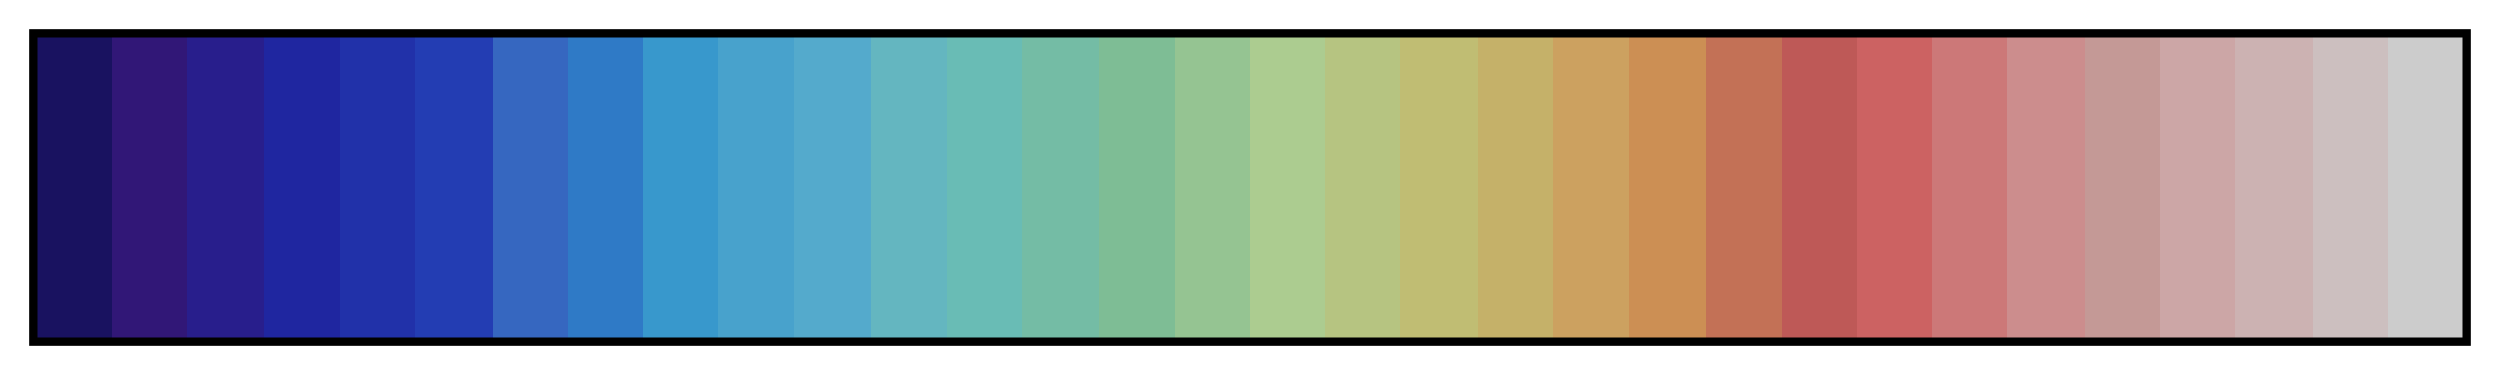
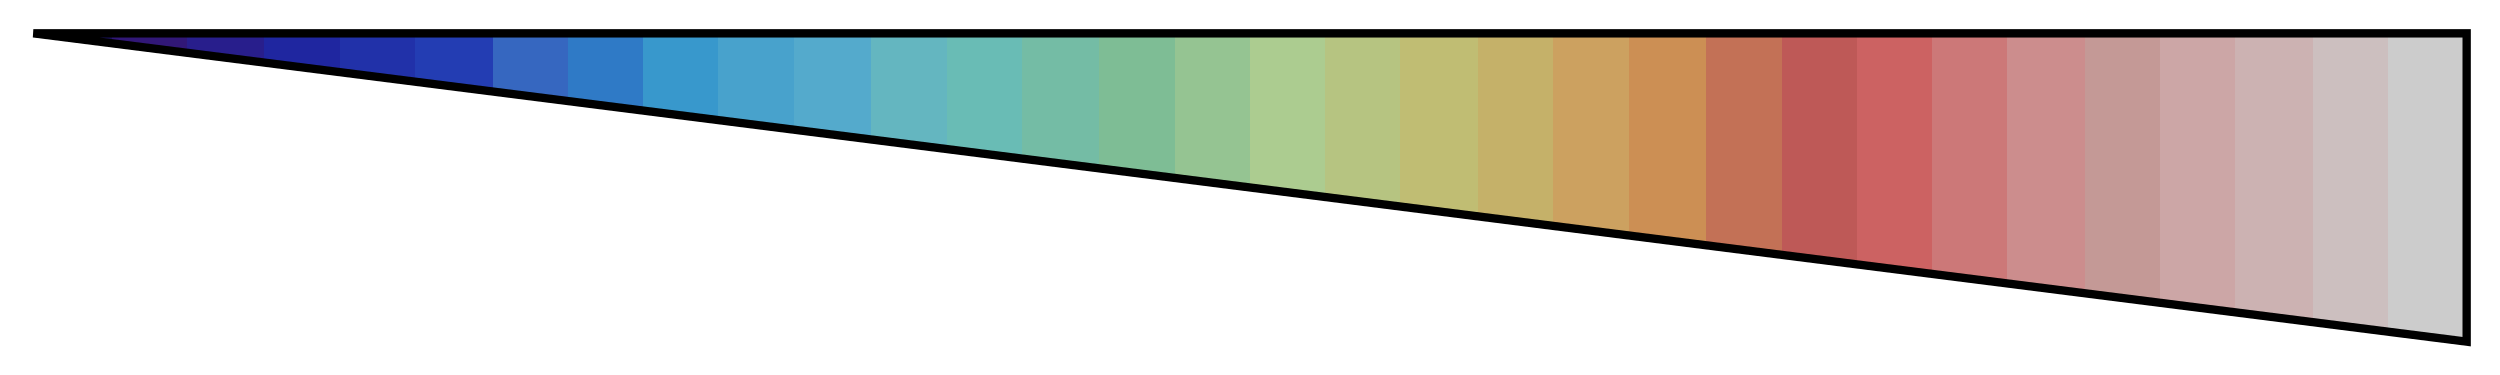
<svg xmlns="http://www.w3.org/2000/svg" height="45" viewBox="0 0 300 45" width="300">
  <linearGradient id="a" gradientUnits="objectBoundingBox" spreadMethod="pad" x1="0%" x2="100%" y1="0%" y2="0%">
    <stop offset="0" stop-color="#191260" />
    <stop offset=".031" stop-color="#191260" />
    <stop offset=".031" stop-color="#311777" />
    <stop offset=".062" stop-color="#311777" />
    <stop offset=".062" stop-color="#281e8c" />
    <stop offset=".094" stop-color="#281e8c" />
    <stop offset=".094" stop-color="#1f26a0" />
    <stop offset=".125" stop-color="#1f26a0" />
    <stop offset=".125" stop-color="#2131a9" />
    <stop offset=".156" stop-color="#2131a9" />
    <stop offset=".156" stop-color="#233db3" />
    <stop offset=".188" stop-color="#233db3" />
    <stop offset=".188" stop-color="#3667c0" />
    <stop offset=".219" stop-color="#3667c0" />
    <stop offset=".219" stop-color="#2f7ac6" />
    <stop offset=".25" stop-color="#2f7ac6" />
    <stop offset=".25" stop-color="#3898cc" />
    <stop offset=".281" stop-color="#3898cc" />
    <stop offset=".281" stop-color="#48a2cc" />
    <stop offset=".312" stop-color="#48a2cc" />
    <stop offset=".312" stop-color="#54aacc" />
    <stop offset=".344" stop-color="#54aacc" />
    <stop offset=".344" stop-color="#64b6c0" />
    <stop offset=".375" stop-color="#64b6c0" />
    <stop offset=".375" stop-color="#69bcb5" />
    <stop offset=".406" stop-color="#69bcb5" />
    <stop offset=".406" stop-color="#74bca5" />
    <stop offset=".438" stop-color="#74bca5" />
    <stop offset=".438" stop-color="#7ebd95" />
    <stop offset=".469" stop-color="#7ebd95" />
    <stop offset=".469" stop-color="#95c492" />
    <stop offset=".5" stop-color="#95c492" />
    <stop offset=".5" stop-color="#accc90" />
    <stop offset=".531" stop-color="#accc90" />
    <stop offset=".531" stop-color="#b6c481" />
    <stop offset=".562" stop-color="#b6c481" />
    <stop offset=".562" stop-color="#c0bd73" />
    <stop offset=".594" stop-color="#c0bd73" />
    <stop offset=".594" stop-color="#c5b169" />
    <stop offset=".625" stop-color="#c5b169" />
    <stop offset=".625" stop-color="#cca160" />
    <stop offset=".656" stop-color="#cca160" />
    <stop offset=".656" stop-color="#cc8f54" />
    <stop offset=".688" stop-color="#cc8f54" />
    <stop offset=".688" stop-color="#c37156" />
    <stop offset=".719" stop-color="#c37156" />
    <stop offset=".719" stop-color="#be5957" />
    <stop offset=".75" stop-color="#be5957" />
    <stop offset=".75" stop-color="#cc6262" />
    <stop offset=".781" stop-color="#cc6262" />
    <stop offset=".781" stop-color="#cc7878" />
    <stop offset=".812" stop-color="#cc7878" />
    <stop offset=".812" stop-color="#cc8d8d" />
    <stop offset=".844" stop-color="#cc8d8d" />
    <stop offset=".844" stop-color="#c49996" />
    <stop offset=".875" stop-color="#c49996" />
    <stop offset=".875" stop-color="#cca6a6" />
    <stop offset=".906" stop-color="#cca6a6" />
    <stop offset=".906" stop-color="#ccb2b2" />
    <stop offset=".938" stop-color="#ccb2b2" />
    <stop offset=".938" stop-color="#ccbfbf" />
    <stop offset=".969" stop-color="#ccbfbf" />
    <stop offset=".969" stop-color="#ccc" />
    <stop offset="1" stop-color="#ccc" />
  </linearGradient>
-   <path d="m4 4h292v37h-292z" fill="url(#a)" stroke="#000" />
+   <path d="m4 4h292v37z" fill="url(#a)" stroke="#000" />
</svg>